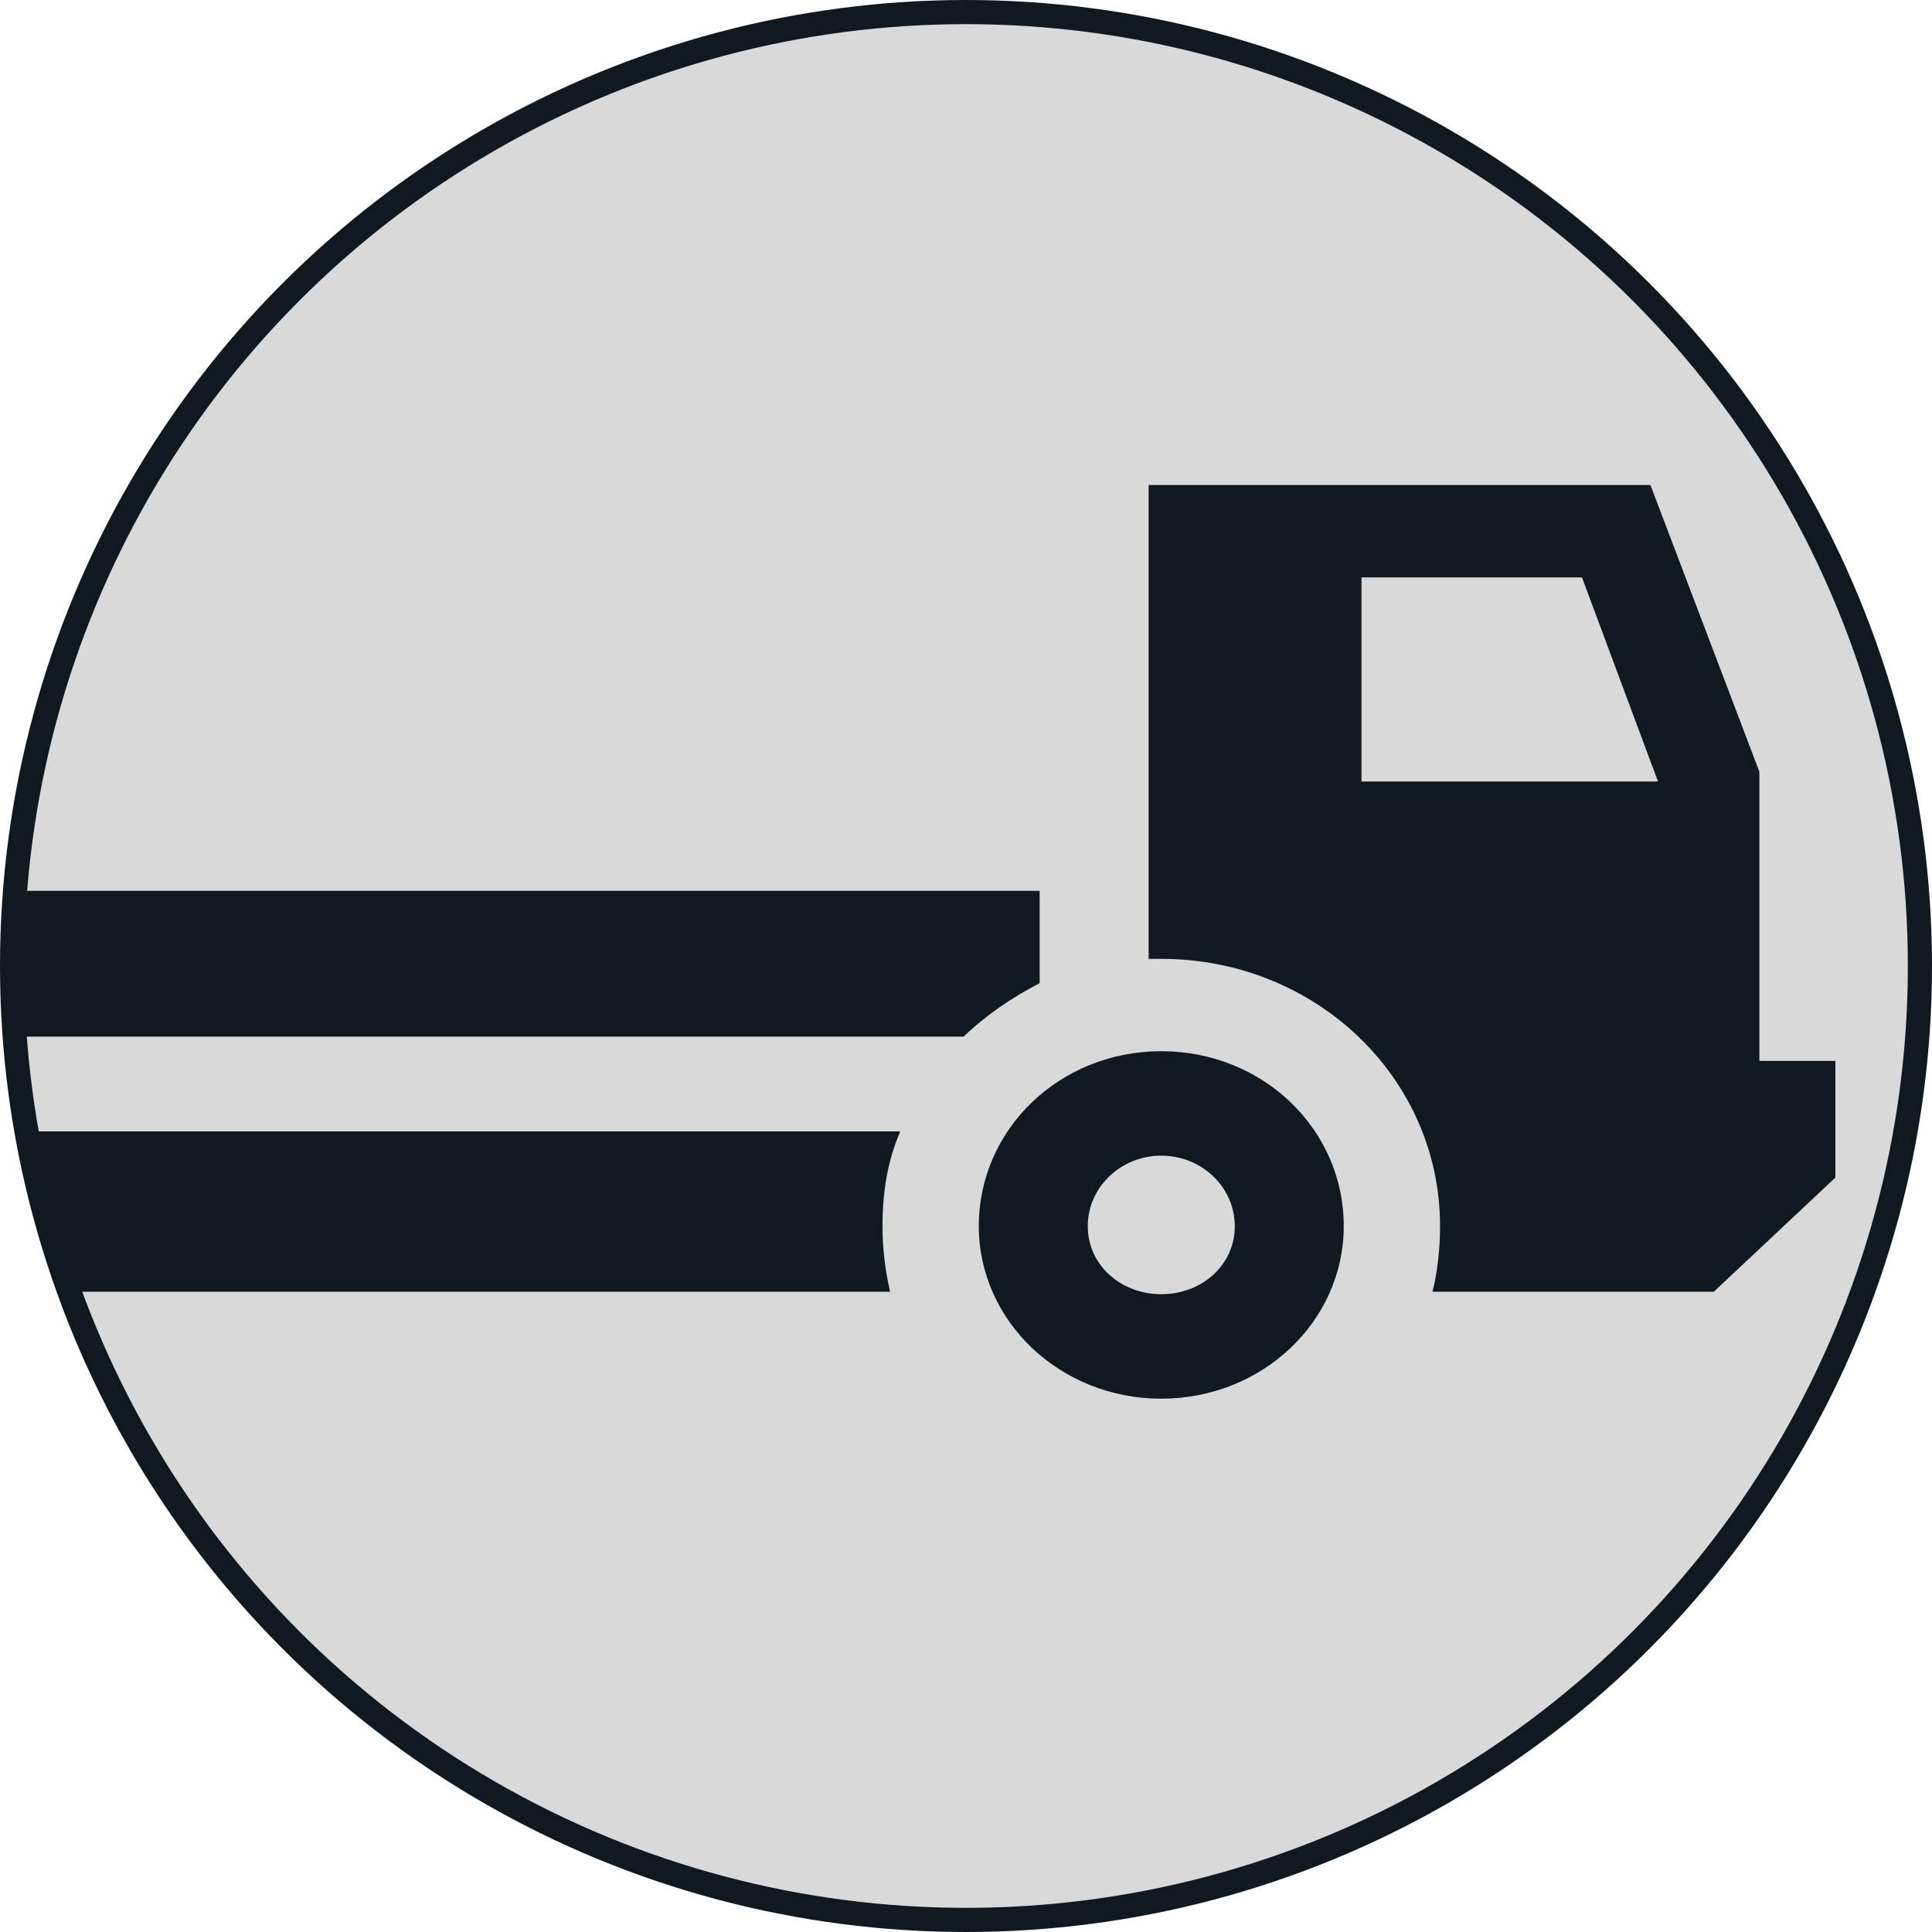
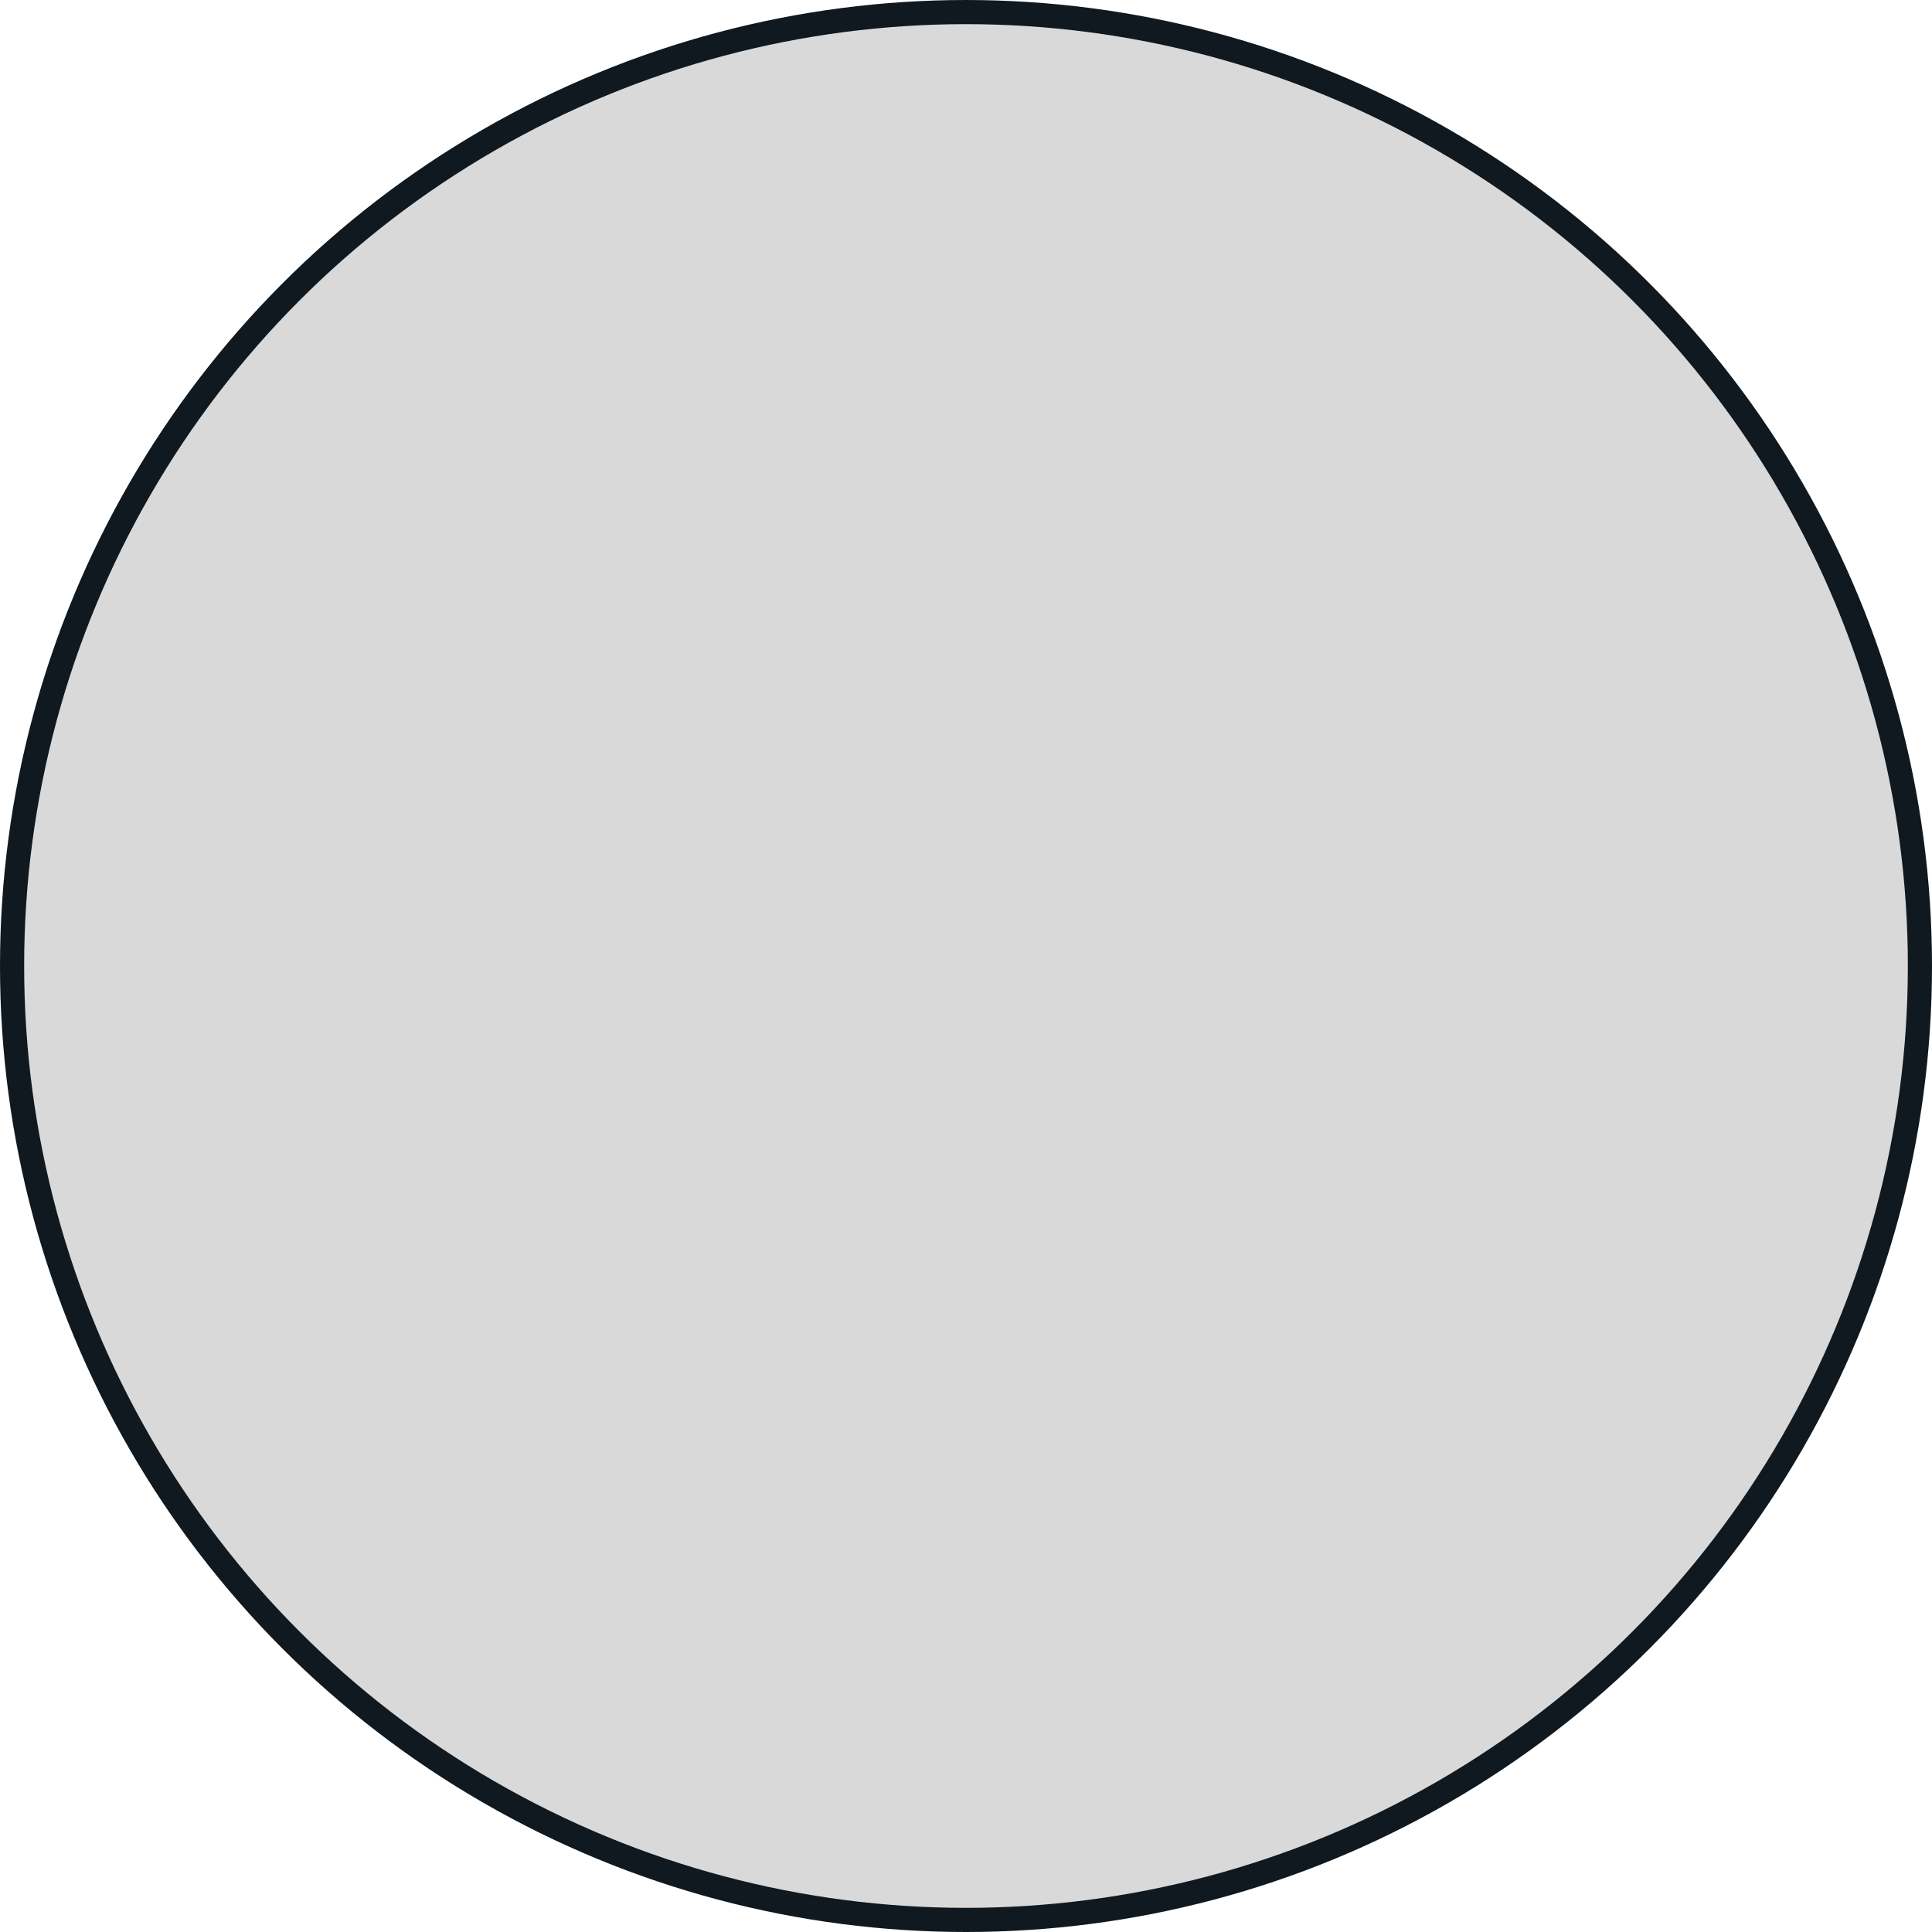
<svg xmlns="http://www.w3.org/2000/svg" width="40" height="40" viewBox="0 0 40 40" fill="none">
  <circle cx="20" cy="20" r="19.75" fill="#D9D9D9" stroke="#101820" stroke-width="0.5" />
  <g clip-path="url(#clip0_2008_166)">
-     <path d="M28.188 16.18V11.954H32.753L34.327 16.18H28.188ZM36.426 21.965V15.978L34.17 10.042H23.781V19.852H24.043C27.244 19.852 29.815 22.317 29.815 25.386C29.815 25.839 29.762 26.342 29.657 26.745H35.481L38 24.38V21.965H36.426Z" fill="#101820" />
-     <path d="M24.043 26.795C23.204 26.795 22.521 26.191 22.521 25.386C22.521 24.581 23.204 23.927 24.043 23.927C24.883 23.927 25.565 24.581 25.565 25.386C25.565 26.191 24.883 26.795 24.043 26.795ZM24.043 21.764C21.944 21.764 20.265 23.374 20.265 25.386C20.265 27.349 21.944 28.958 24.043 28.958C26.142 28.958 27.821 27.349 27.821 25.386C27.821 23.374 26.142 21.764 24.043 21.764Z" fill="#101820" />
-     <path fill-rule="evenodd" clip-rule="evenodd" d="M0.5 18.444H21.525V20.355C20.947 20.657 20.423 21.009 19.951 21.462H0.25V20.204L0.5 18.444Z" fill="#101820" />
-     <path d="M0.642 23.424C0.904 24.028 1.009 24.682 1.009 25.386C1.009 25.839 1.605 26.292 1.5 26.745H18.429C18.324 26.292 18.271 25.839 18.271 25.386C18.271 24.682 18.376 24.028 18.639 23.424H0.642Z" fill="#101820" />
-   </g>
+     </g>
  <defs>
    <clipPath id="clip0_2008_166">
-       <rect width="38" height="19" fill="white" transform="translate(0 10)" />
-     </clipPath>
+       </clipPath>
  </defs>
</svg>